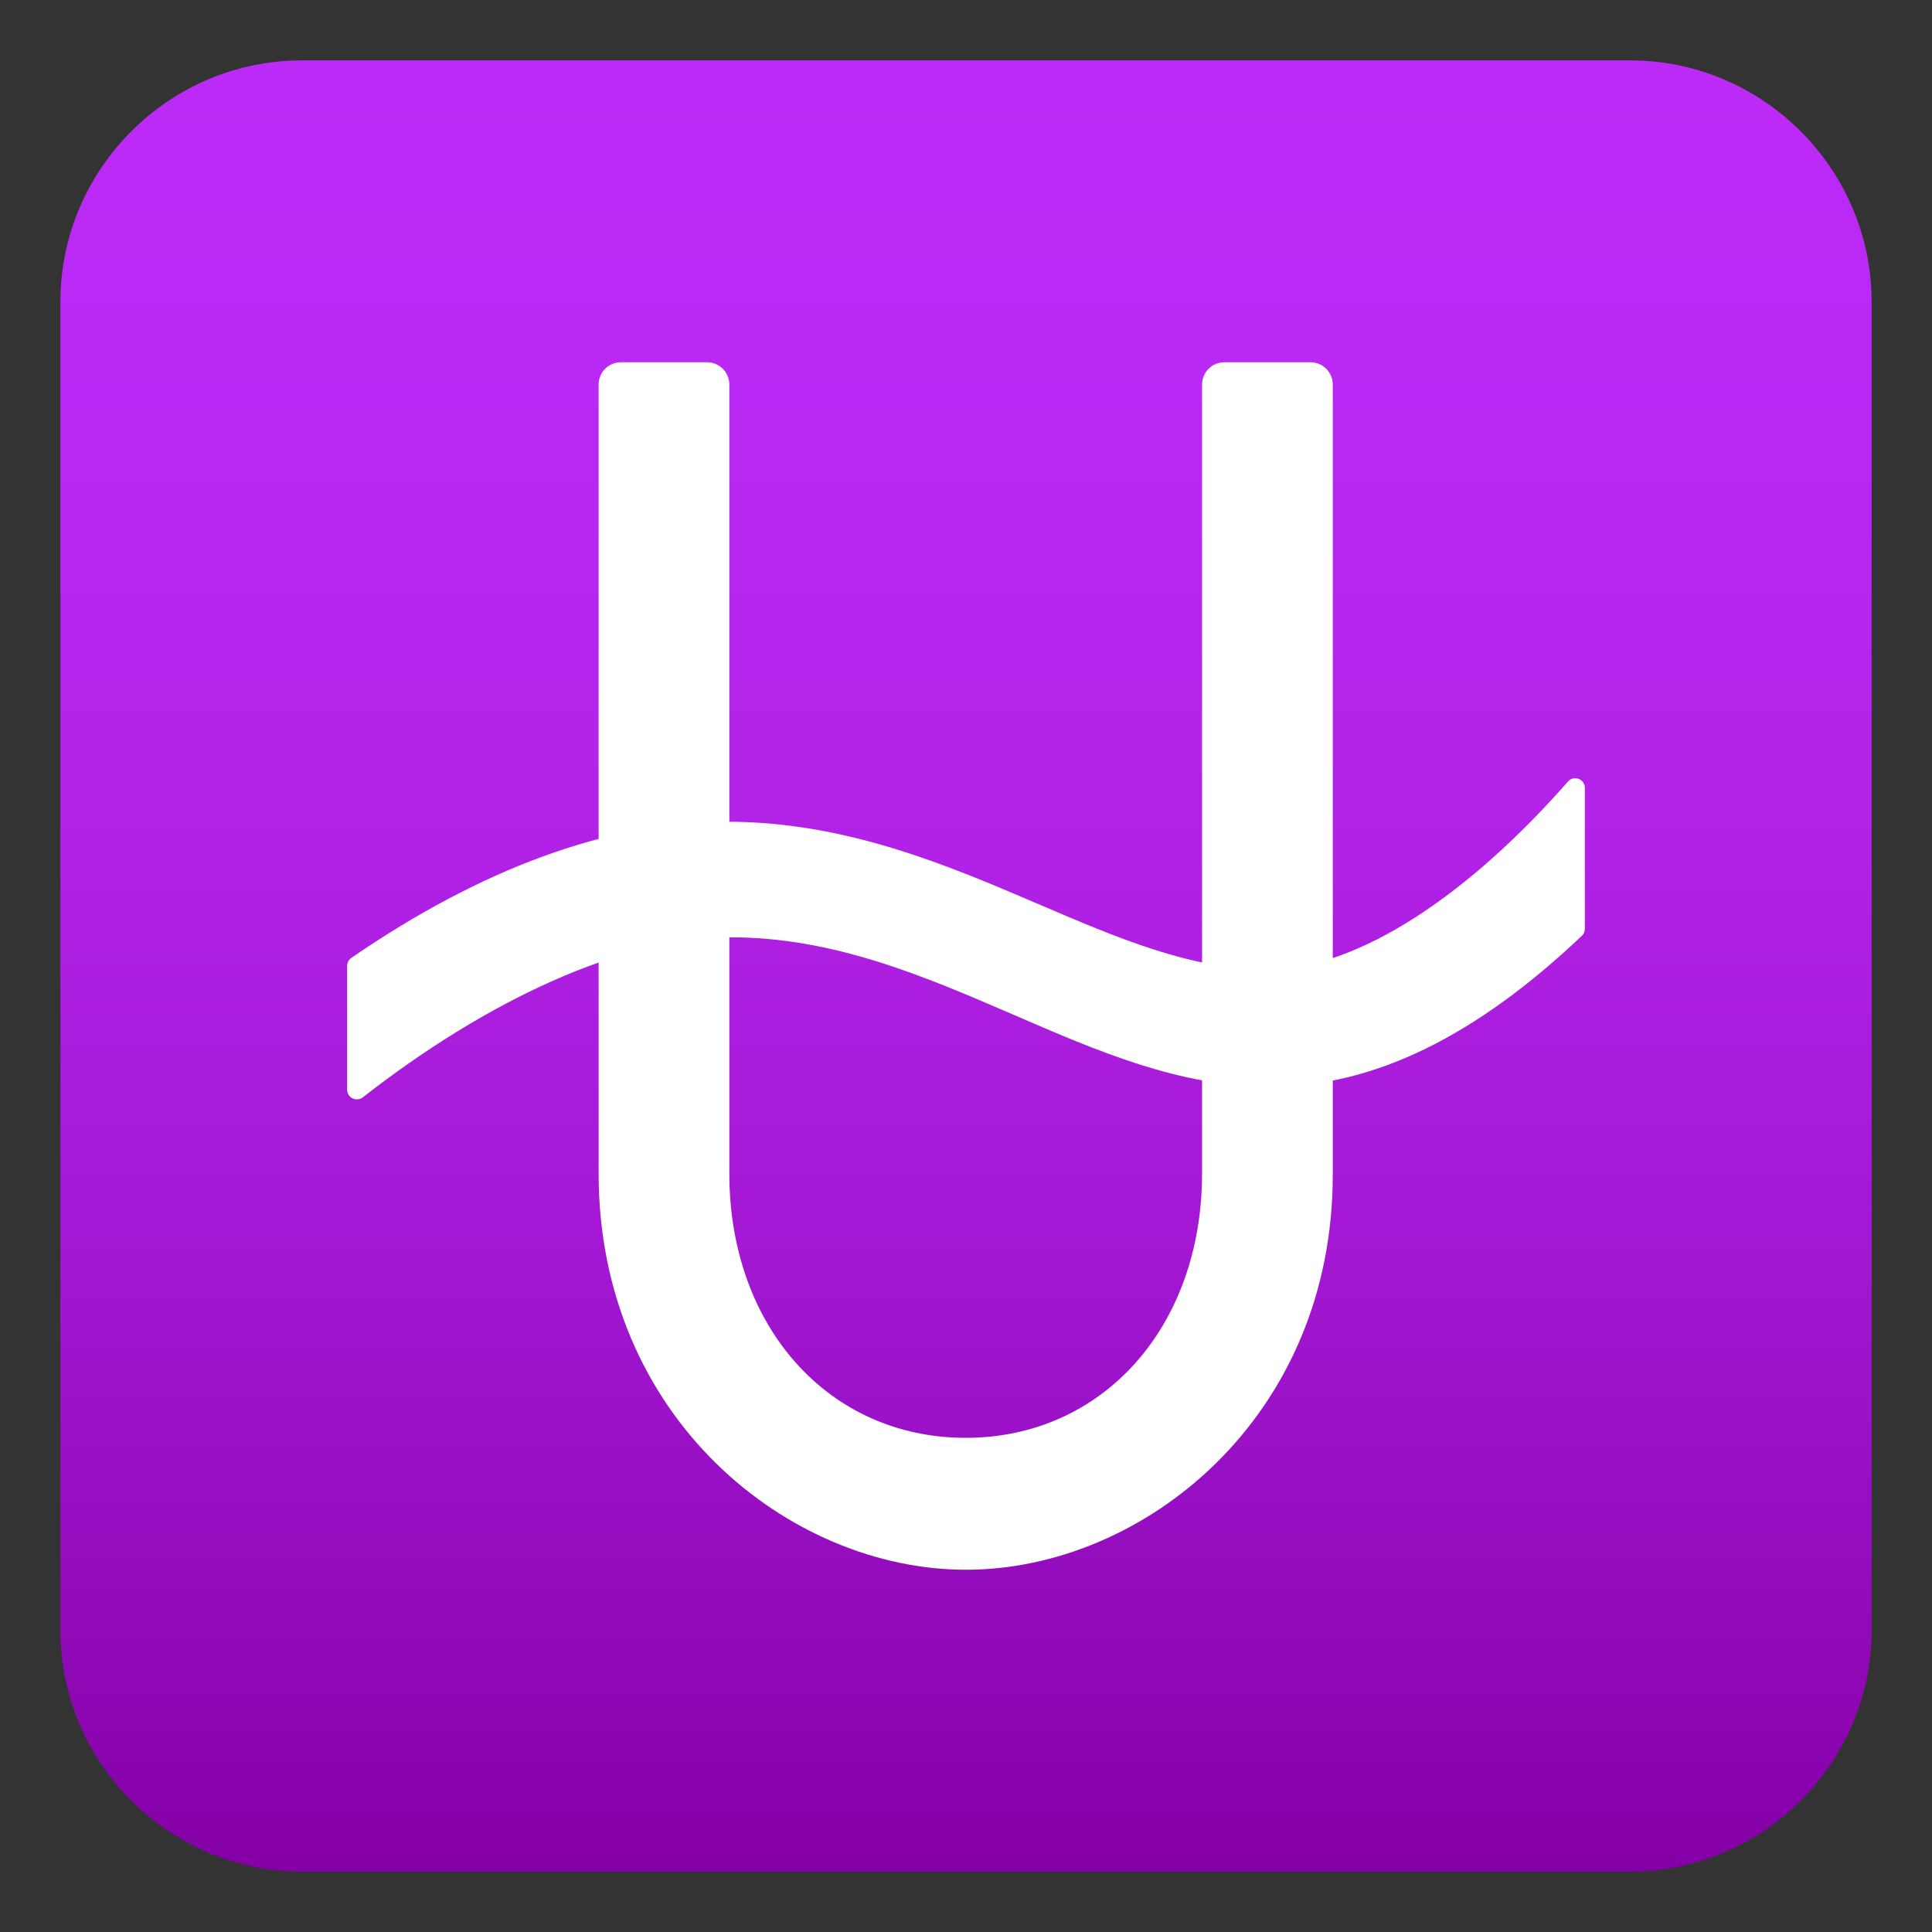
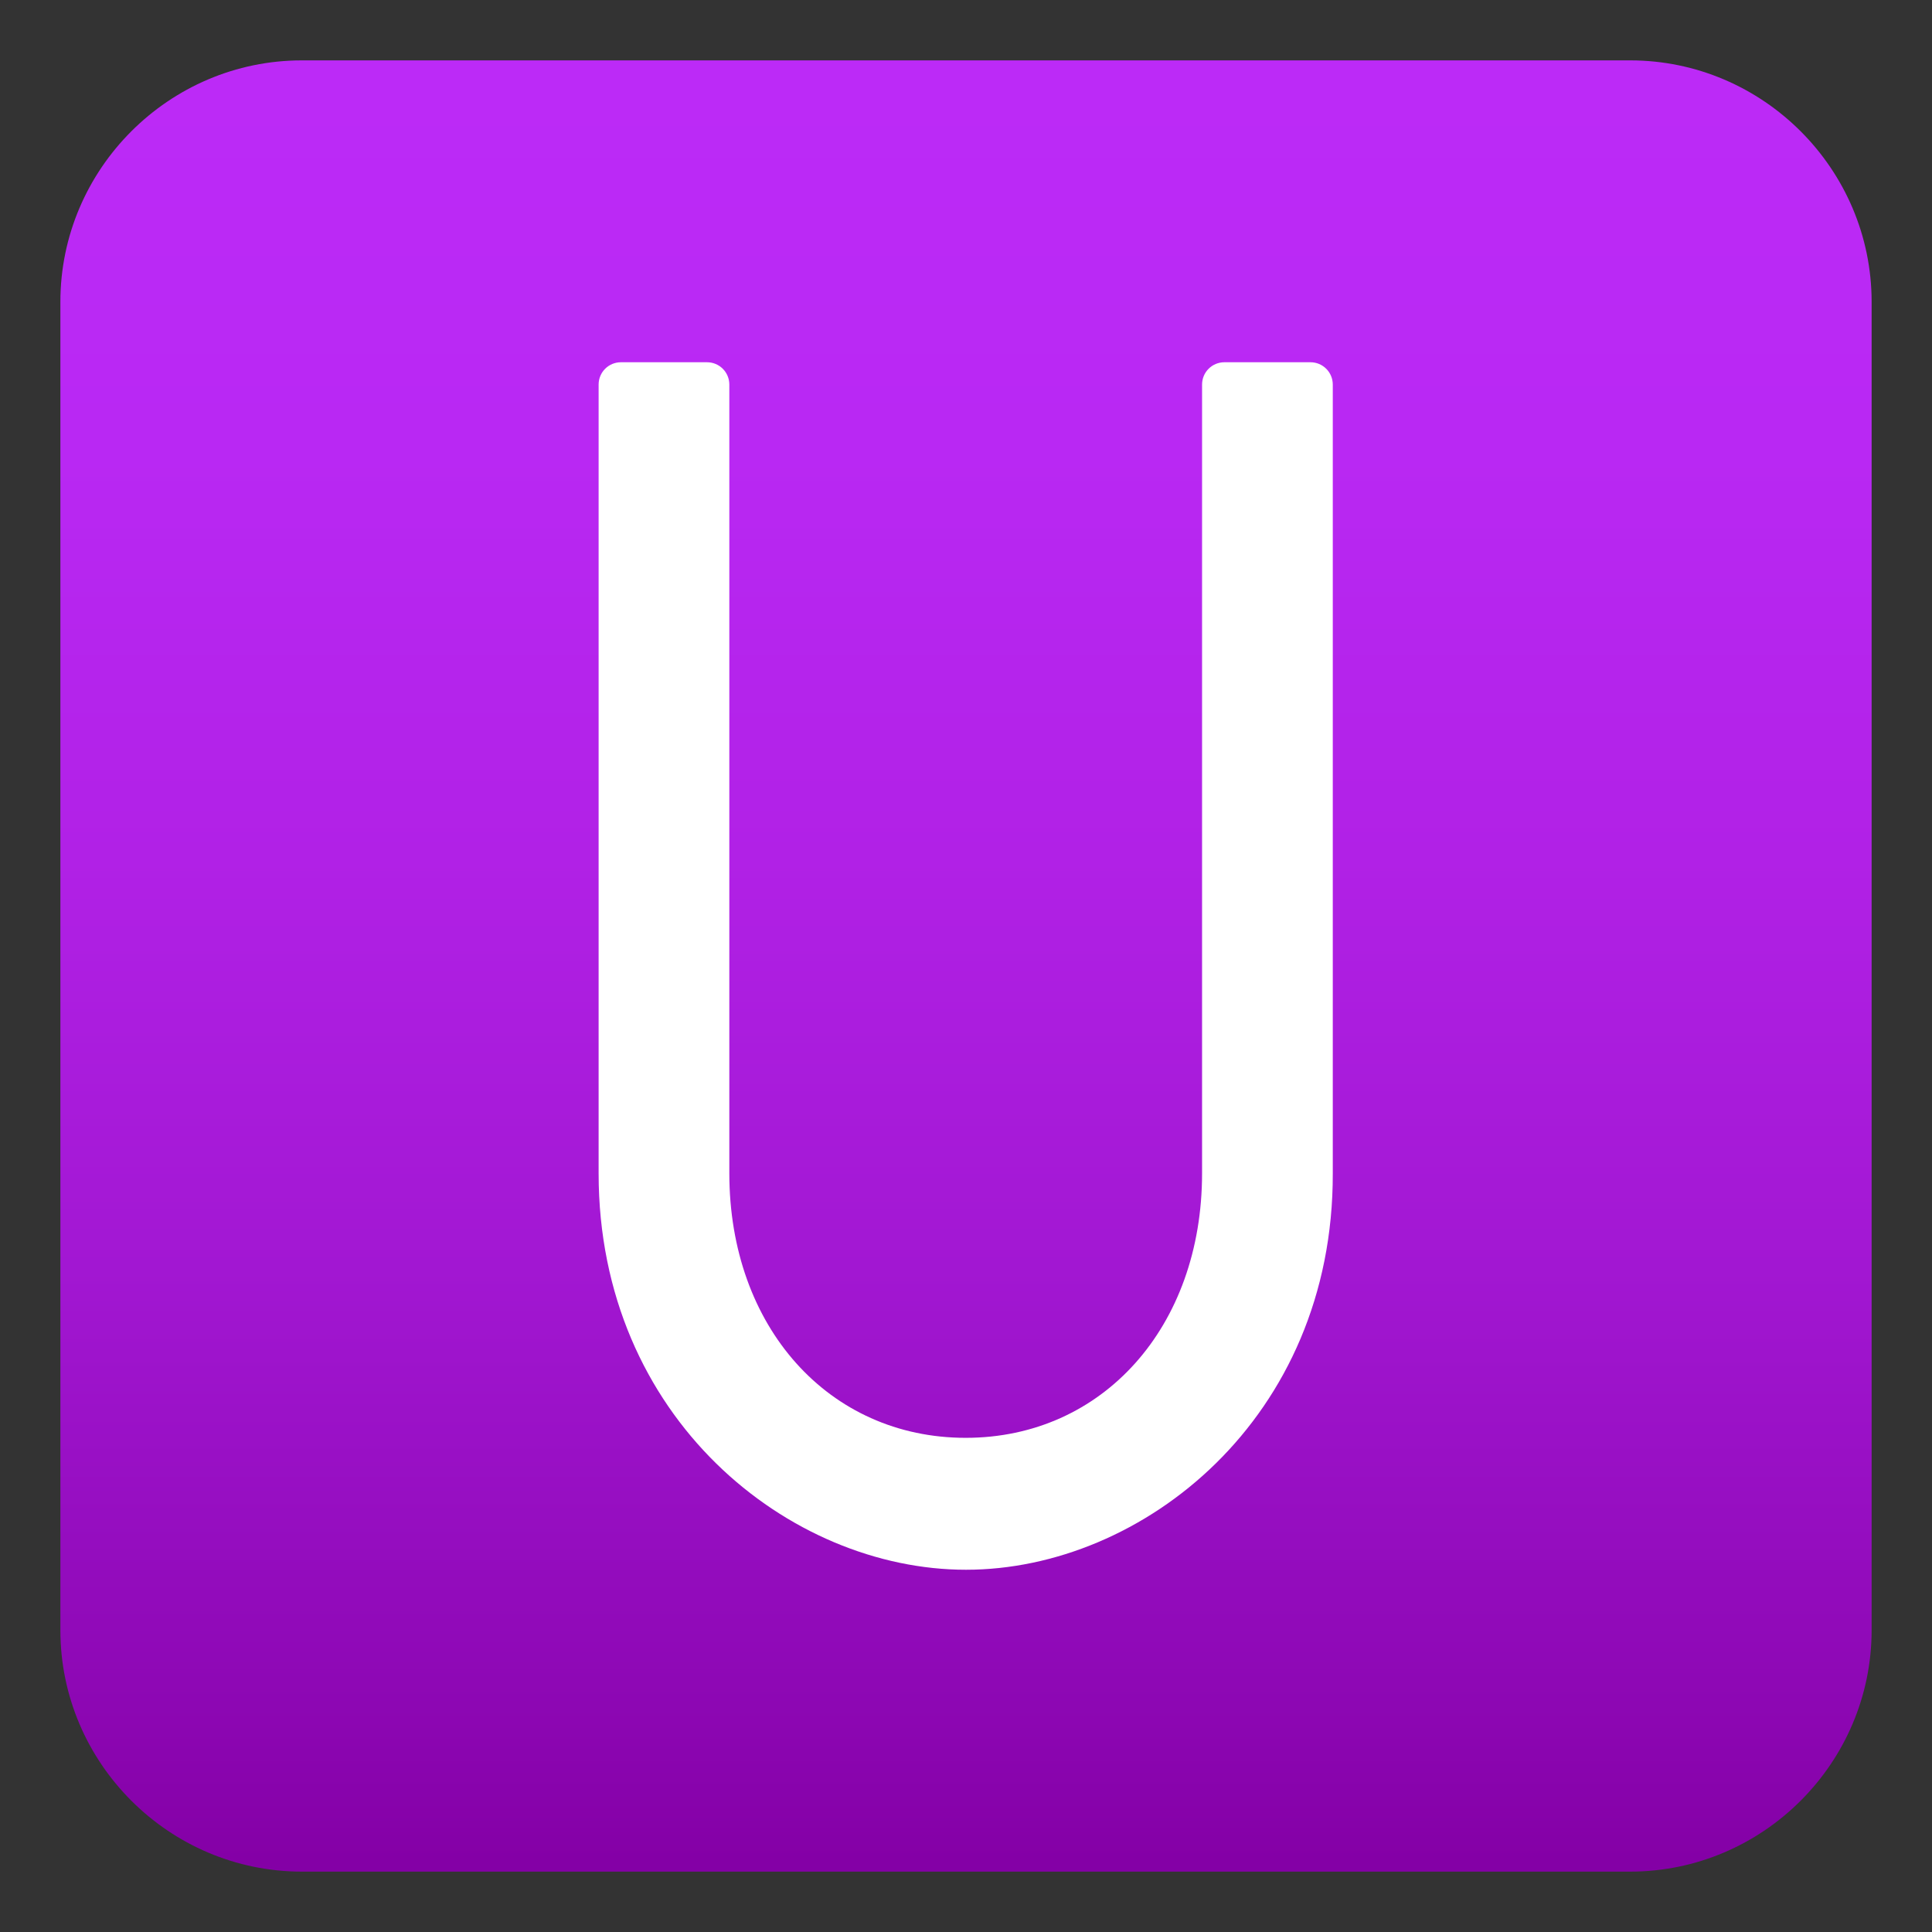
<svg xmlns="http://www.w3.org/2000/svg" version="1.1" id="Layer_1" x="0px" y="0px" width="64px" height="64px" viewBox="0 0 64 64" style="enable-background:new 0 0 64 64;" xml:space="preserve">
  <rect x="0" y="0" width="64" height="64" fill="#333333" stroke="none" />
  <linearGradient id="SVGID_1_" gradientUnits="userSpaceOnUse" x1="-62" y1="68" x2="-62" y2="8" gradientTransform="matrix(1 0 0 -1 94 70)">
    <stop offset="0" style="stop-color:#BC2AF7" />
    <stop offset="0.216" style="stop-color:#B928F3" />
    <stop offset="0.44" style="stop-color:#B121E6" />
    <stop offset="0.668" style="stop-color:#A217D2" />
    <stop offset="0.896" style="stop-color:#8E08B5" />
    <stop offset="0.995" style="stop-color:#8400A6" />
  </linearGradient>
  <path fill="url(#SVGID_1_)" d="M62,54c0,4.4-3.6,8-8,8H10c-4.4,0-8-3.6-8-8V10c0-4.4,3.6-8,8-8h44c4.4,0,8,3.6,8,8V54z" />
  <path fill="#FFFFFF" d="M32,52c-5.85,0-12.17-5.02-12.17-13.13V12.74c0-0.41,0.33-0.74,0.74-0.74h2.85c0.41,0,0.74,0.33,0.74,0.74  v26.13c0,5.08,3.29,8.76,7.83,8.76c4.54,0,7.83-3.68,7.83-8.76V12.74c0-0.41,0.33-0.74,0.74-0.74h2.85c0.41,0,0.74,0.33,0.74,0.74  v26.13C44.17,46.98,37.85,52,32,52z" />
-   <path fill="#FFFFFF" d="M41.97,32.12c-2.5,0-4.96-1.05-7.57-2.17c-2.99-1.28-6.37-2.73-10.33-2.73c-3.95,0-8.15,1.57-12.43,4.51  c-0.09,0.06-0.14,0.16-0.14,0.27v4.1c0,0.27,0.31,0.41,0.52,0.25c4.06-3.17,8.53-5.3,12.19-5.3c3.43,0,6.43,1.3,9.33,2.55  c2.84,1.23,5.53,2.4,8.54,2.4c3.44,0,6.83-1.69,10.32-5c0.07-0.06,0.1-0.15,0.1-0.24V26.1c0-0.3-0.37-0.43-0.56-0.21  C48.75,29.53,45.05,32.12,41.97,32.12z" />
</svg>